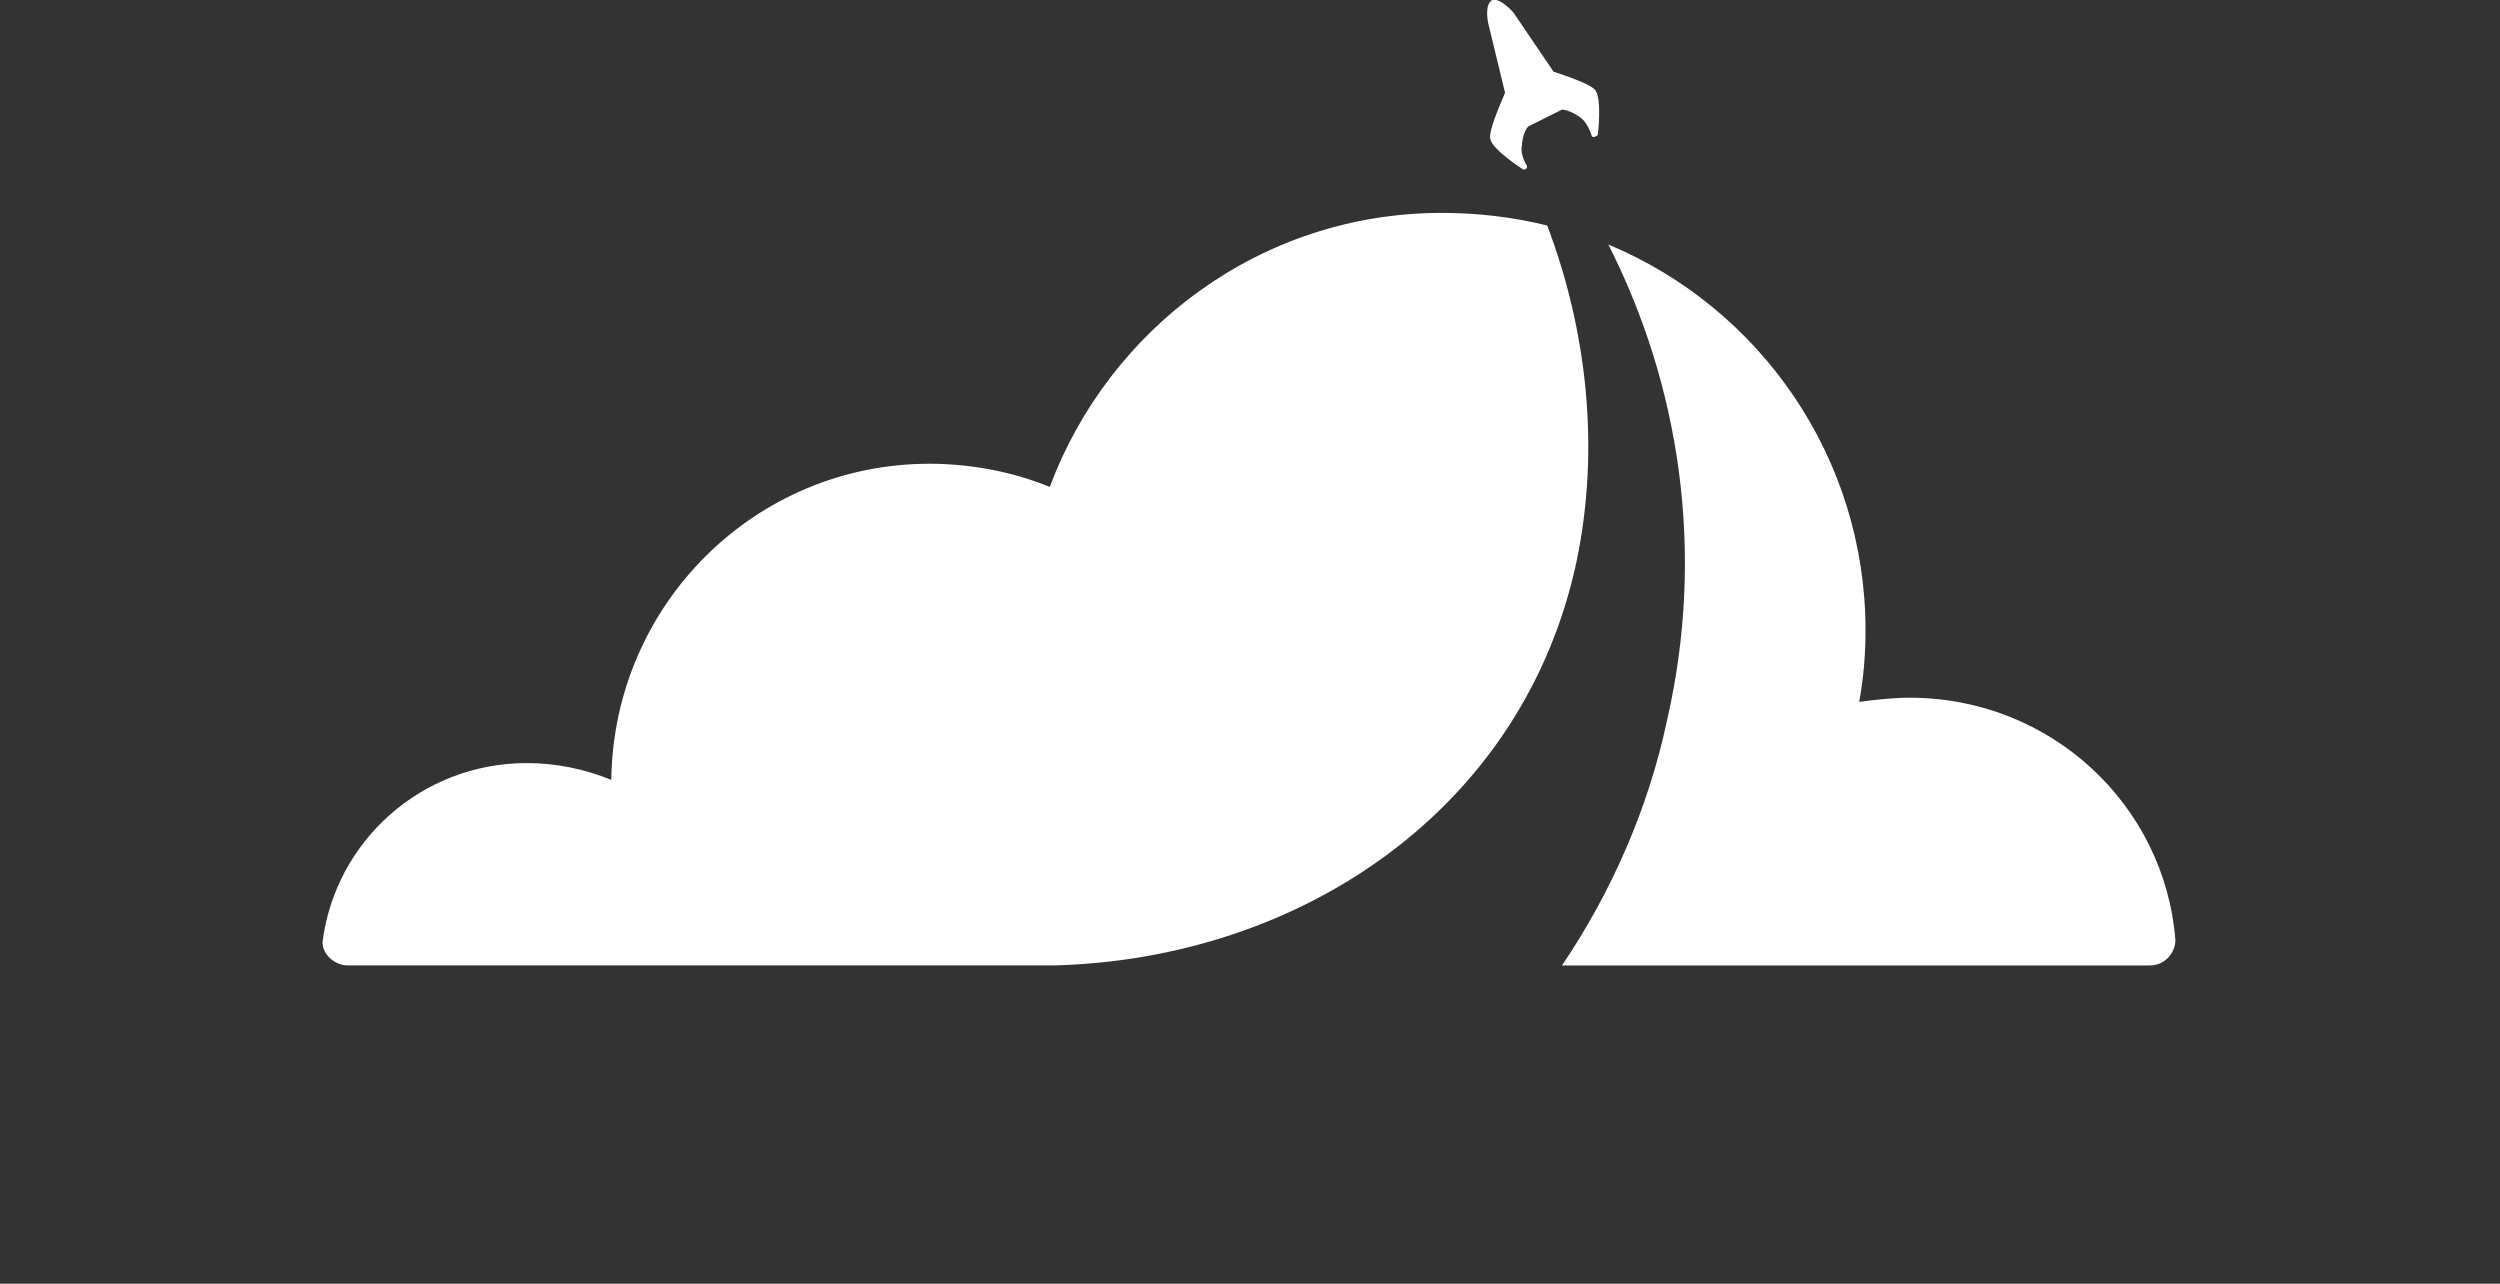
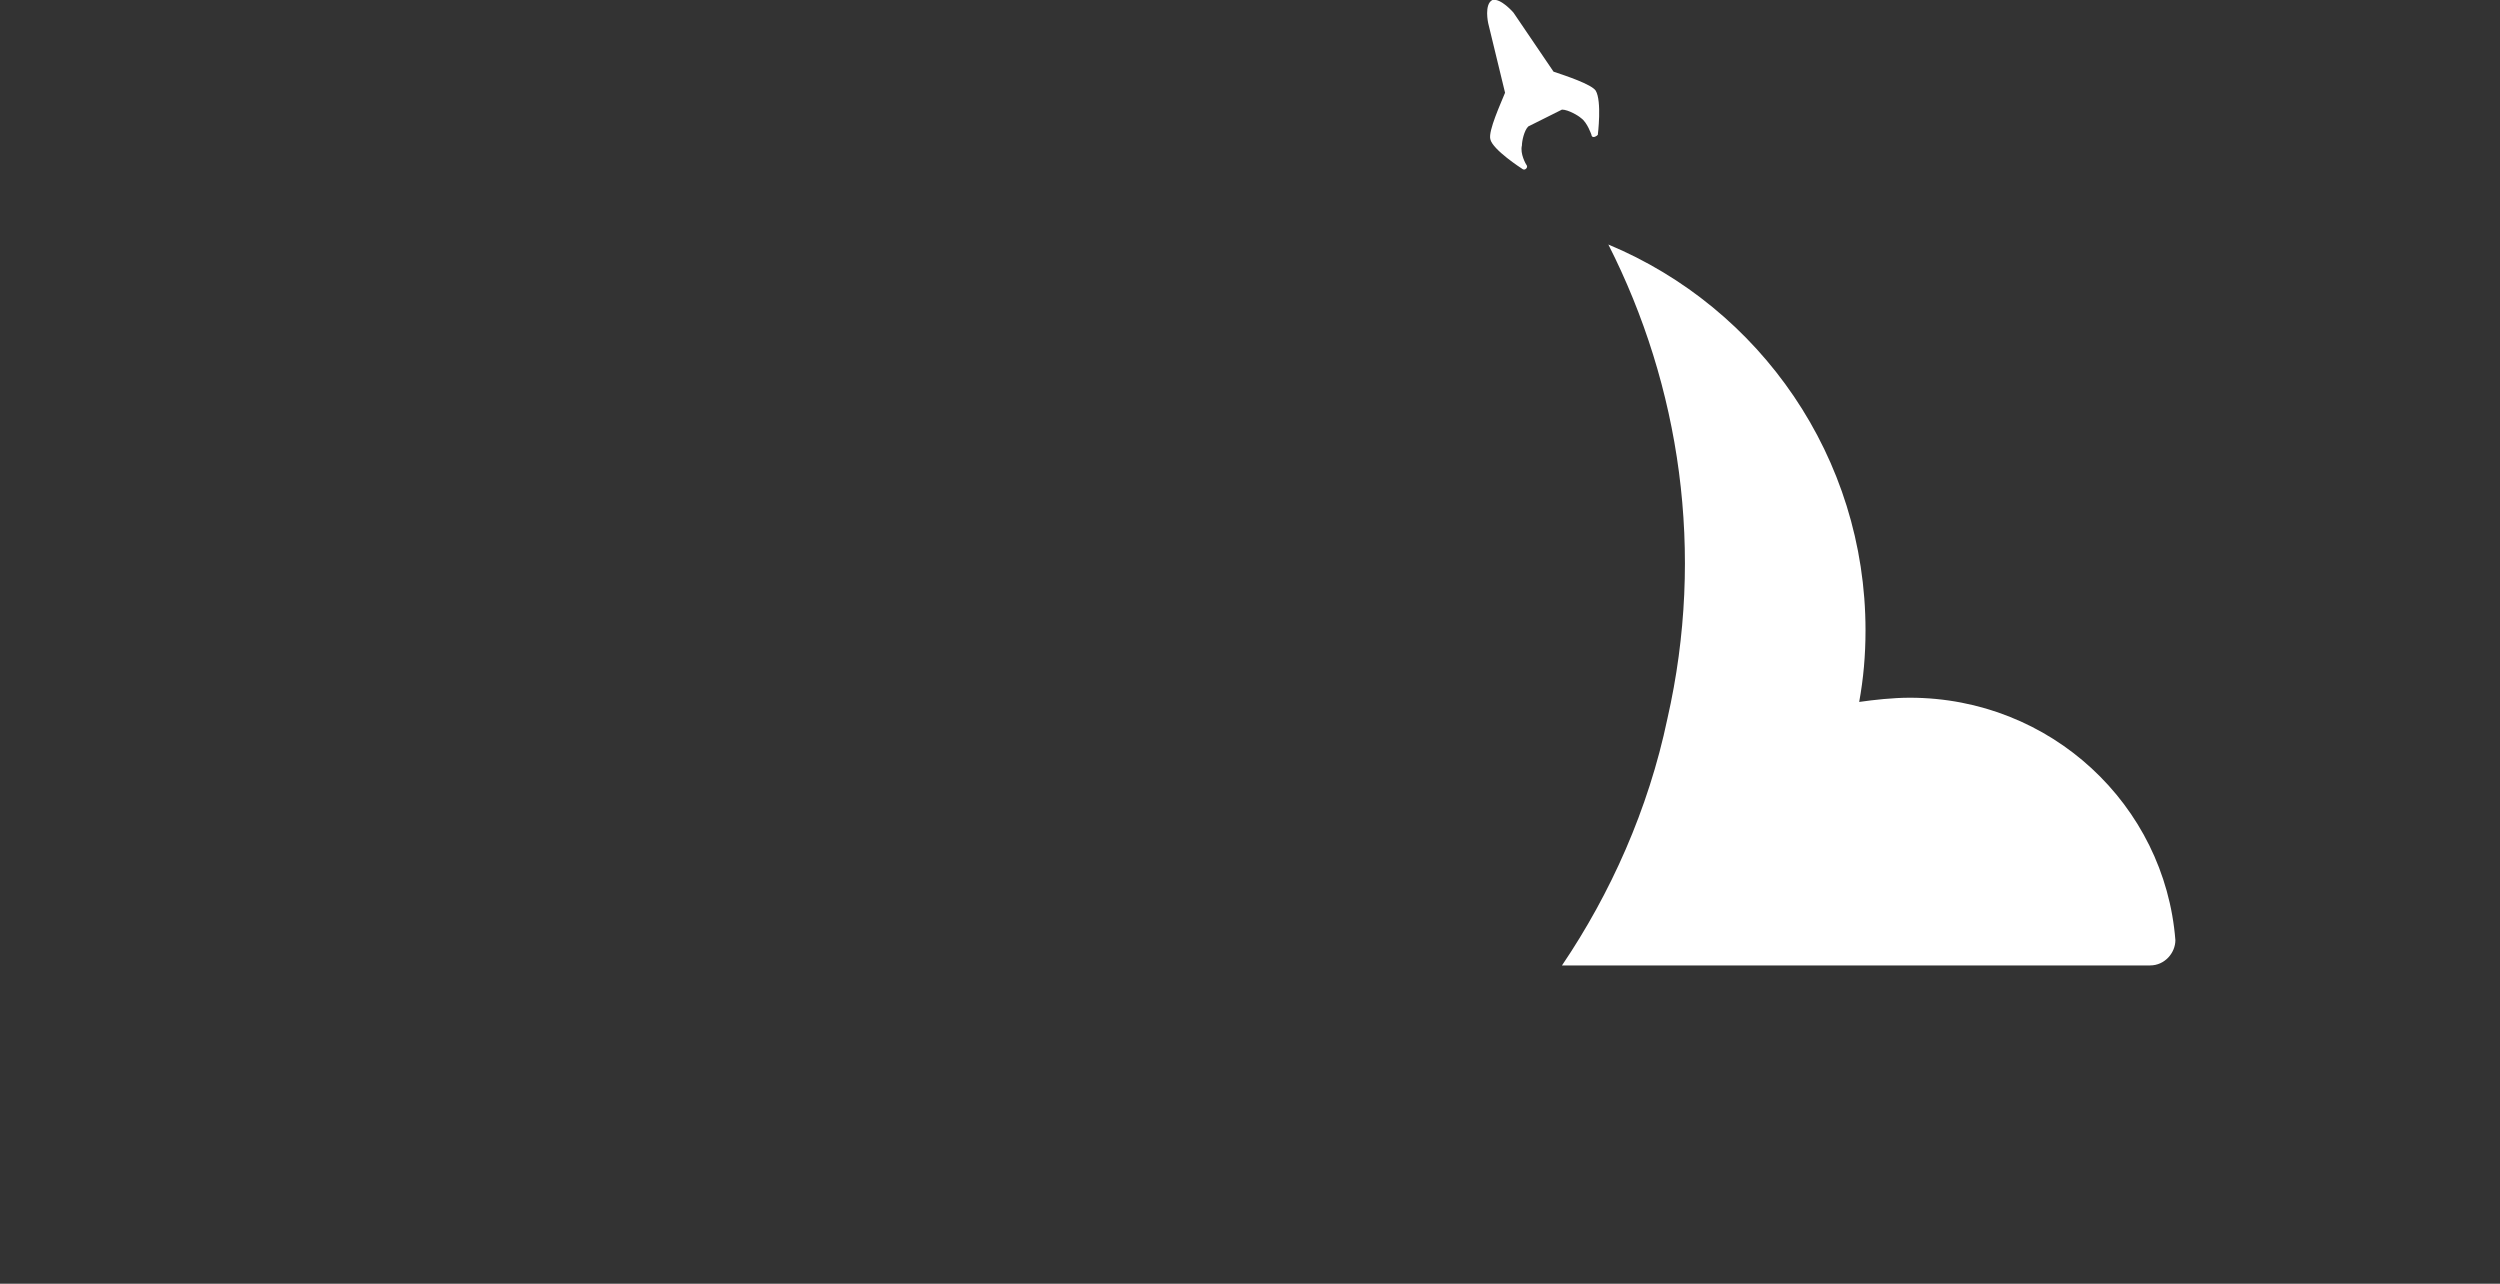
<svg xmlns="http://www.w3.org/2000/svg" version="1.1" id="Layer_1" x="0px" y="0px" width="118.6px" height="60.9px" viewBox="0 0 118.6 60.9" enable-background="new 0 0 118.6 60.9" xml:space="preserve">
  <rect x="0" y="0" width="118.6" height="60.9" fill="#333333" stroke="none" />
  <path fill="#FFFFFF" d="M50.2,45.9h-2.3C48.6,45.9,49.4,45.9,50.2,45.9z" />
  <g>
    <path fill="#FFFFFF" d="M75.7,4.3c-0.2-0.3-1.4-0.7-2-0.9l-1.9-2.8c0,0-0.6-0.7-1-0.6c-0.4,0.2-0.2,1.1-0.2,1.1l0.8,3.3   c-0.2,0.5-0.8,1.8-0.7,2.2C70.8,7.1,72.2,8,72.2,8s0.1,0.1,0.2,0c0.1-0.1,0-0.2,0-0.2s-0.3-0.5-0.2-0.9c0-0.2,0.1-0.7,0.3-0.9   l0.8-0.4l0,0c0,0,0,0,0,0l0,0c0,0,0,0,0,0v0l0.8-0.4c0.3,0,0.8,0.3,0.9,0.4c0.3,0.2,0.5,0.8,0.5,0.8s0,0.1,0.1,0.1   c0.1,0,0.2-0.1,0.2-0.1S76,4.8,75.7,4.3z" />
-     <path fill="#FFFFFF" d="M74.8,26.6c1.1-5.3,0.5-10.9-1.4-15.9c-1.6-0.4-3.3-0.6-5-0.6c-8.6,0-15.8,5.5-18.6,13   c-1.7-0.7-3.7-1.1-5.7-1.1c-8.3,0-15,6.7-15.1,15c-1.2-0.5-2.6-0.8-4-0.8c-5,0-9.1,3.7-9.7,8.5c0,0.6,0.6,1.1,1.2,1.1v0h31.2h2.3   C61.7,45.5,72.3,38.4,74.8,26.6z" />
    <path fill="#FFFFFF" d="M90.6,33.1c-0.8,0-1.7,0.1-2.4,0.2c0.2-1.1,0.3-2.2,0.3-3.4c0-8.2-5-15.3-12.2-18.3   c3.4,6.7,4.6,14.6,2.8,22.5c-0.9,4.3-2.7,8.3-5,11.7h27.9c0.7,0,1.2-0.6,1.2-1.2h0C102.7,38.2,97.3,33.1,90.6,33.1z" />
  </g>
</svg>